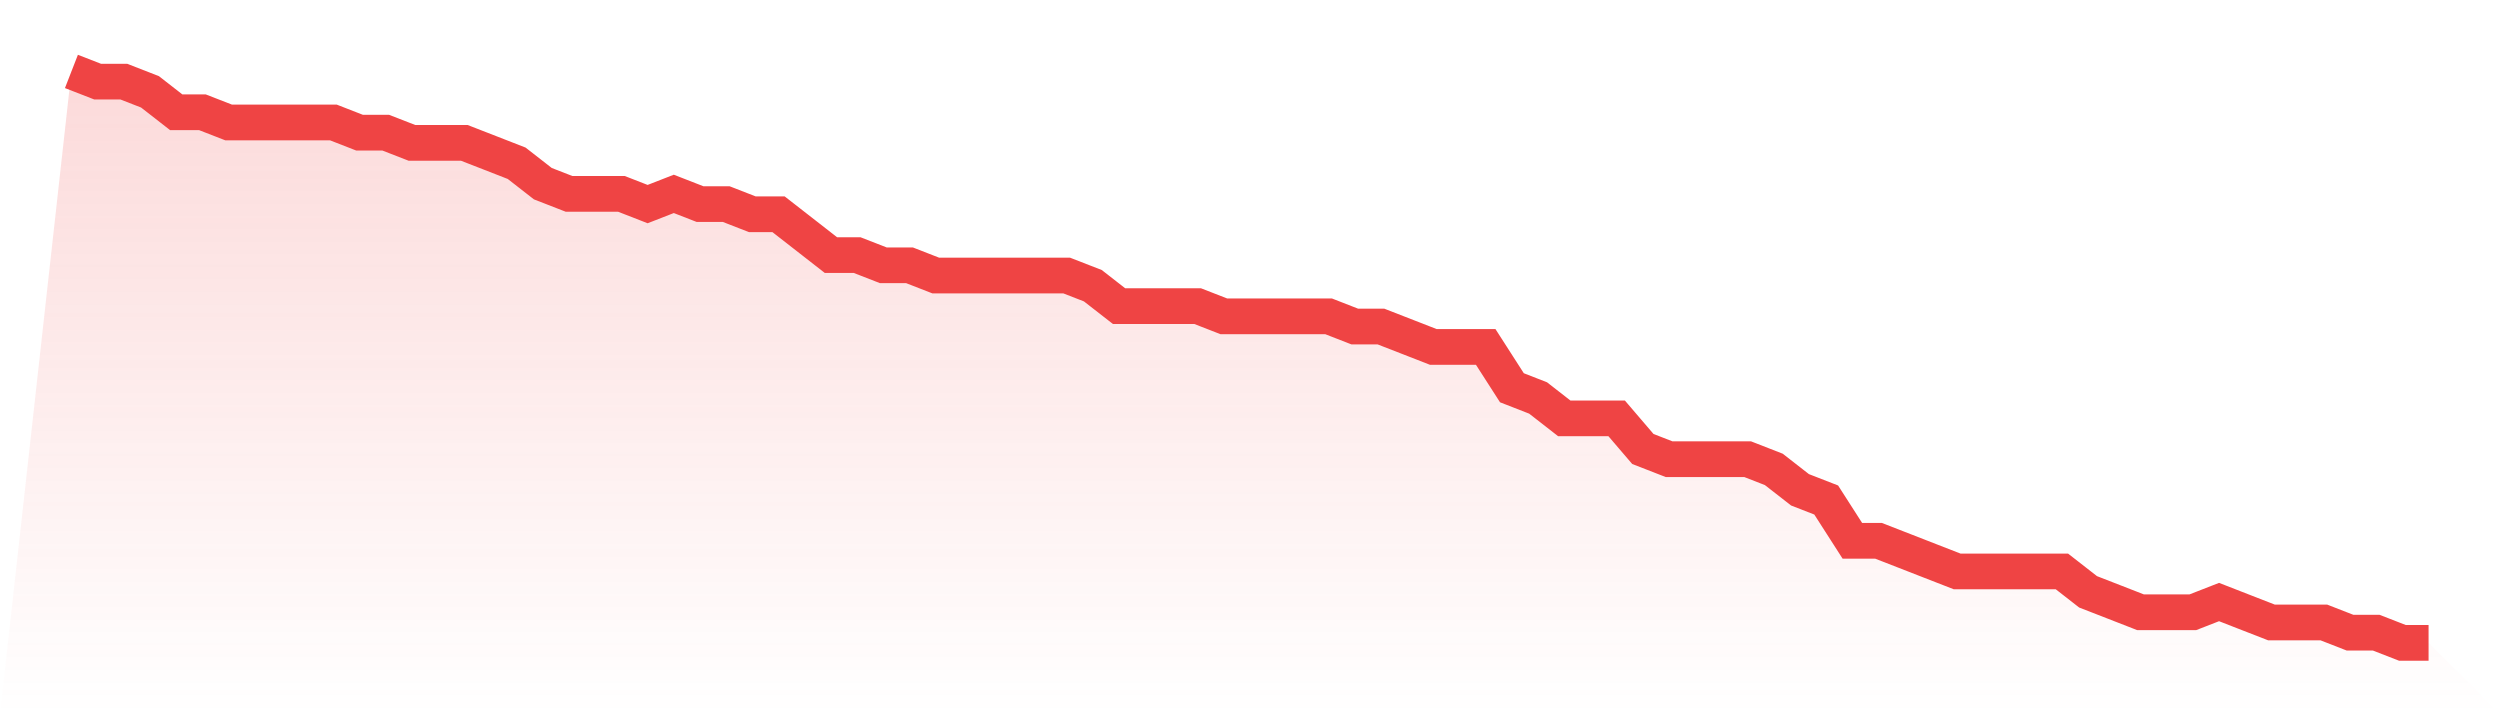
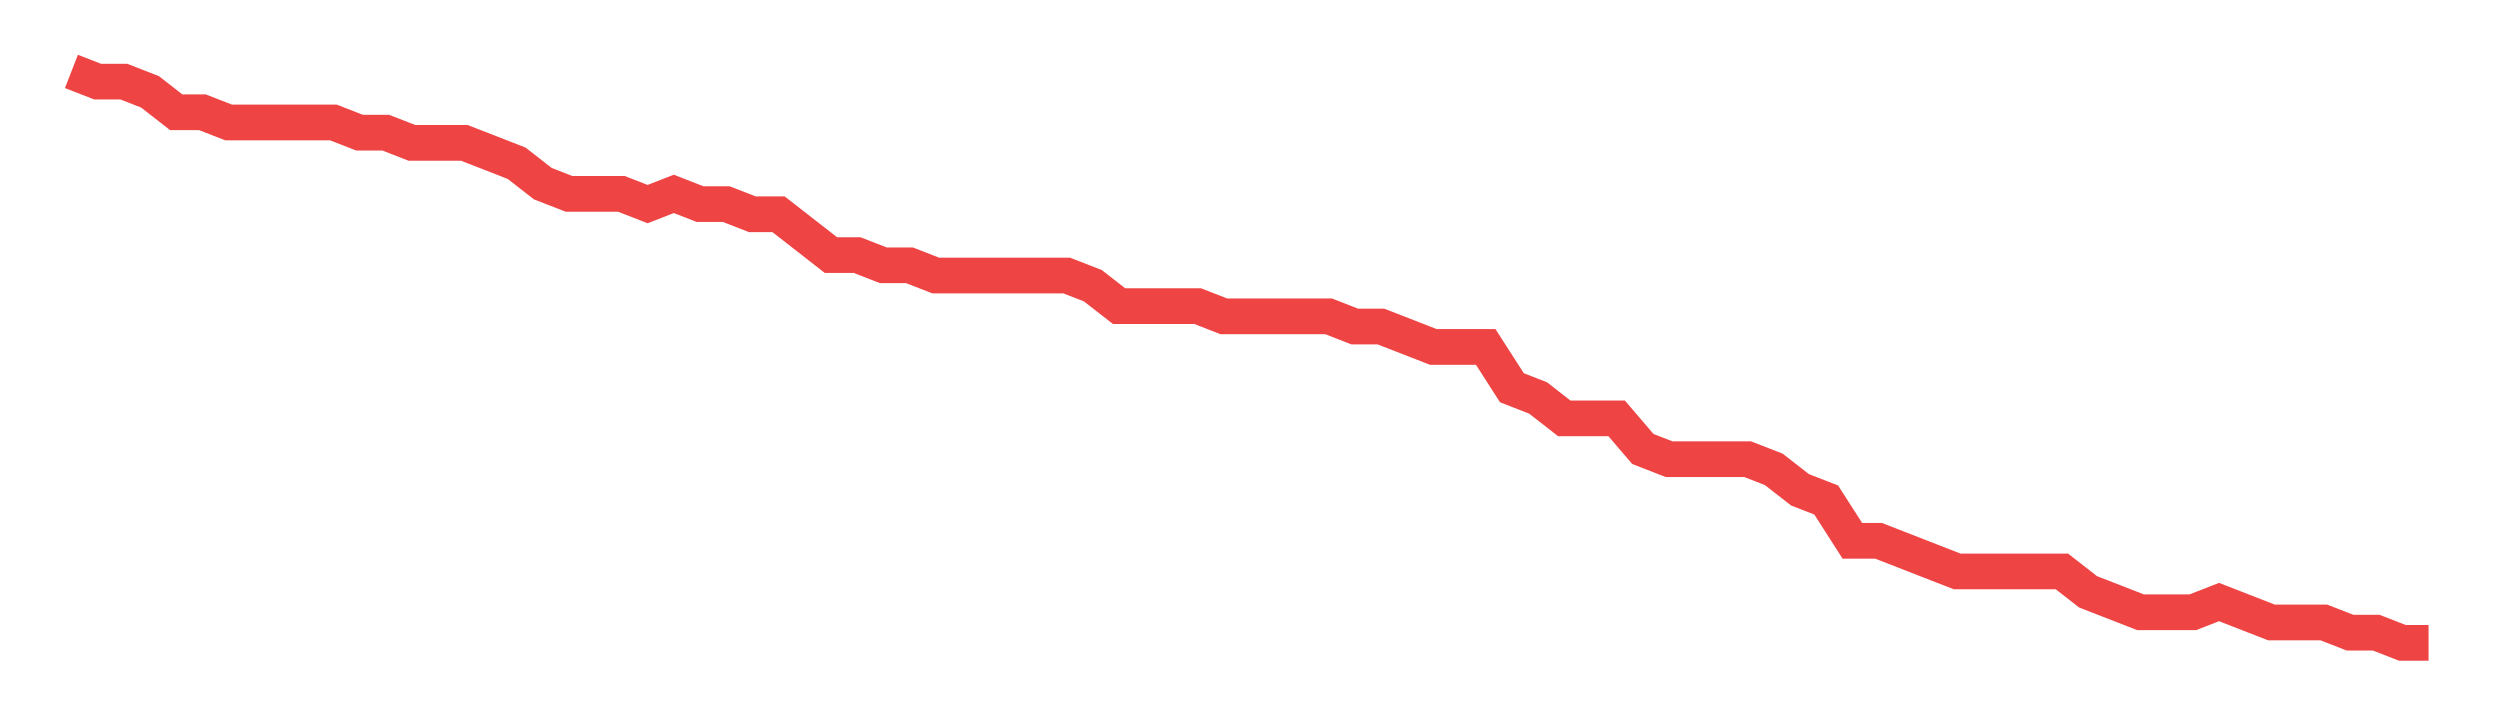
<svg xmlns="http://www.w3.org/2000/svg" viewBox="0 0 140 40">
  <defs>
    <linearGradient id="gradient" x1="0" x2="0" y1="0" y2="1">
      <stop offset="0%" stop-color="#ef4444" stop-opacity="0.2" />
      <stop offset="100%" stop-color="#ef4444" stop-opacity="0" />
    </linearGradient>
  </defs>
-   <path d="M4,4 L4,4 L5.467,4.571 L6.933,4.571 L8.4,5.143 L9.867,6.286 L11.333,6.286 L12.8,6.857 L14.267,6.857 L15.733,6.857 L17.2,6.857 L18.667,6.857 L20.133,7.429 L21.6,7.429 L23.067,8 L24.533,8 L26,8 L27.467,8.571 L28.933,9.143 L30.4,10.286 L31.867,10.857 L33.333,10.857 L34.8,10.857 L36.267,11.429 L37.733,10.857 L39.2,11.429 L40.667,11.429 L42.133,12 L43.6,12 L45.067,13.143 L46.533,14.286 L48,14.286 L49.467,14.857 L50.933,14.857 L52.4,15.429 L53.867,15.429 L55.333,15.429 L56.8,15.429 L58.267,15.429 L59.733,15.429 L61.2,16 L62.667,17.143 L64.133,17.143 L65.6,17.143 L67.067,17.143 L68.533,17.714 L70,17.714 L71.467,17.714 L72.933,17.714 L74.4,17.714 L75.867,18.286 L77.333,18.286 L78.8,18.857 L80.267,19.429 L81.733,19.429 L83.2,19.429 L84.667,21.714 L86.133,22.286 L87.6,23.429 L89.067,23.429 L90.533,23.429 L92,25.143 L93.467,25.714 L94.933,25.714 L96.4,25.714 L97.867,25.714 L99.333,26.286 L100.8,27.429 L102.267,28 L103.733,30.286 L105.2,30.286 L106.667,30.857 L108.133,31.429 L109.6,32 L111.067,32 L112.533,32 L114,32 L115.467,32 L116.933,33.143 L118.4,33.714 L119.867,34.286 L121.333,34.286 L122.8,34.286 L124.267,33.714 L125.733,34.286 L127.2,34.857 L128.667,34.857 L130.133,34.857 L131.6,35.429 L133.067,35.429 L134.533,36 L136,36 L140,40 L0,40 z" fill="url(#gradient)" />
  <path d="M4,4 L4,4 L5.467,4.571 L6.933,4.571 L8.4,5.143 L9.867,6.286 L11.333,6.286 L12.8,6.857 L14.267,6.857 L15.733,6.857 L17.2,6.857 L18.667,6.857 L20.133,7.429 L21.6,7.429 L23.067,8 L24.533,8 L26,8 L27.467,8.571 L28.933,9.143 L30.4,10.286 L31.867,10.857 L33.333,10.857 L34.8,10.857 L36.267,11.429 L37.733,10.857 L39.2,11.429 L40.667,11.429 L42.133,12 L43.6,12 L45.067,13.143 L46.533,14.286 L48,14.286 L49.467,14.857 L50.933,14.857 L52.4,15.429 L53.867,15.429 L55.333,15.429 L56.8,15.429 L58.267,15.429 L59.733,15.429 L61.2,16 L62.667,17.143 L64.133,17.143 L65.6,17.143 L67.067,17.143 L68.533,17.714 L70,17.714 L71.467,17.714 L72.933,17.714 L74.4,17.714 L75.867,18.286 L77.333,18.286 L78.8,18.857 L80.267,19.429 L81.733,19.429 L83.2,19.429 L84.667,21.714 L86.133,22.286 L87.6,23.429 L89.067,23.429 L90.533,23.429 L92,25.143 L93.467,25.714 L94.933,25.714 L96.4,25.714 L97.867,25.714 L99.333,26.286 L100.8,27.429 L102.267,28 L103.733,30.286 L105.2,30.286 L106.667,30.857 L108.133,31.429 L109.6,32 L111.067,32 L112.533,32 L114,32 L115.467,32 L116.933,33.143 L118.4,33.714 L119.867,34.286 L121.333,34.286 L122.8,34.286 L124.267,33.714 L125.733,34.286 L127.2,34.857 L128.667,34.857 L130.133,34.857 L131.6,35.429 L133.067,35.429 L134.533,36 L136,36" fill="none" stroke="#ef4444" stroke-width="2" />
</svg>